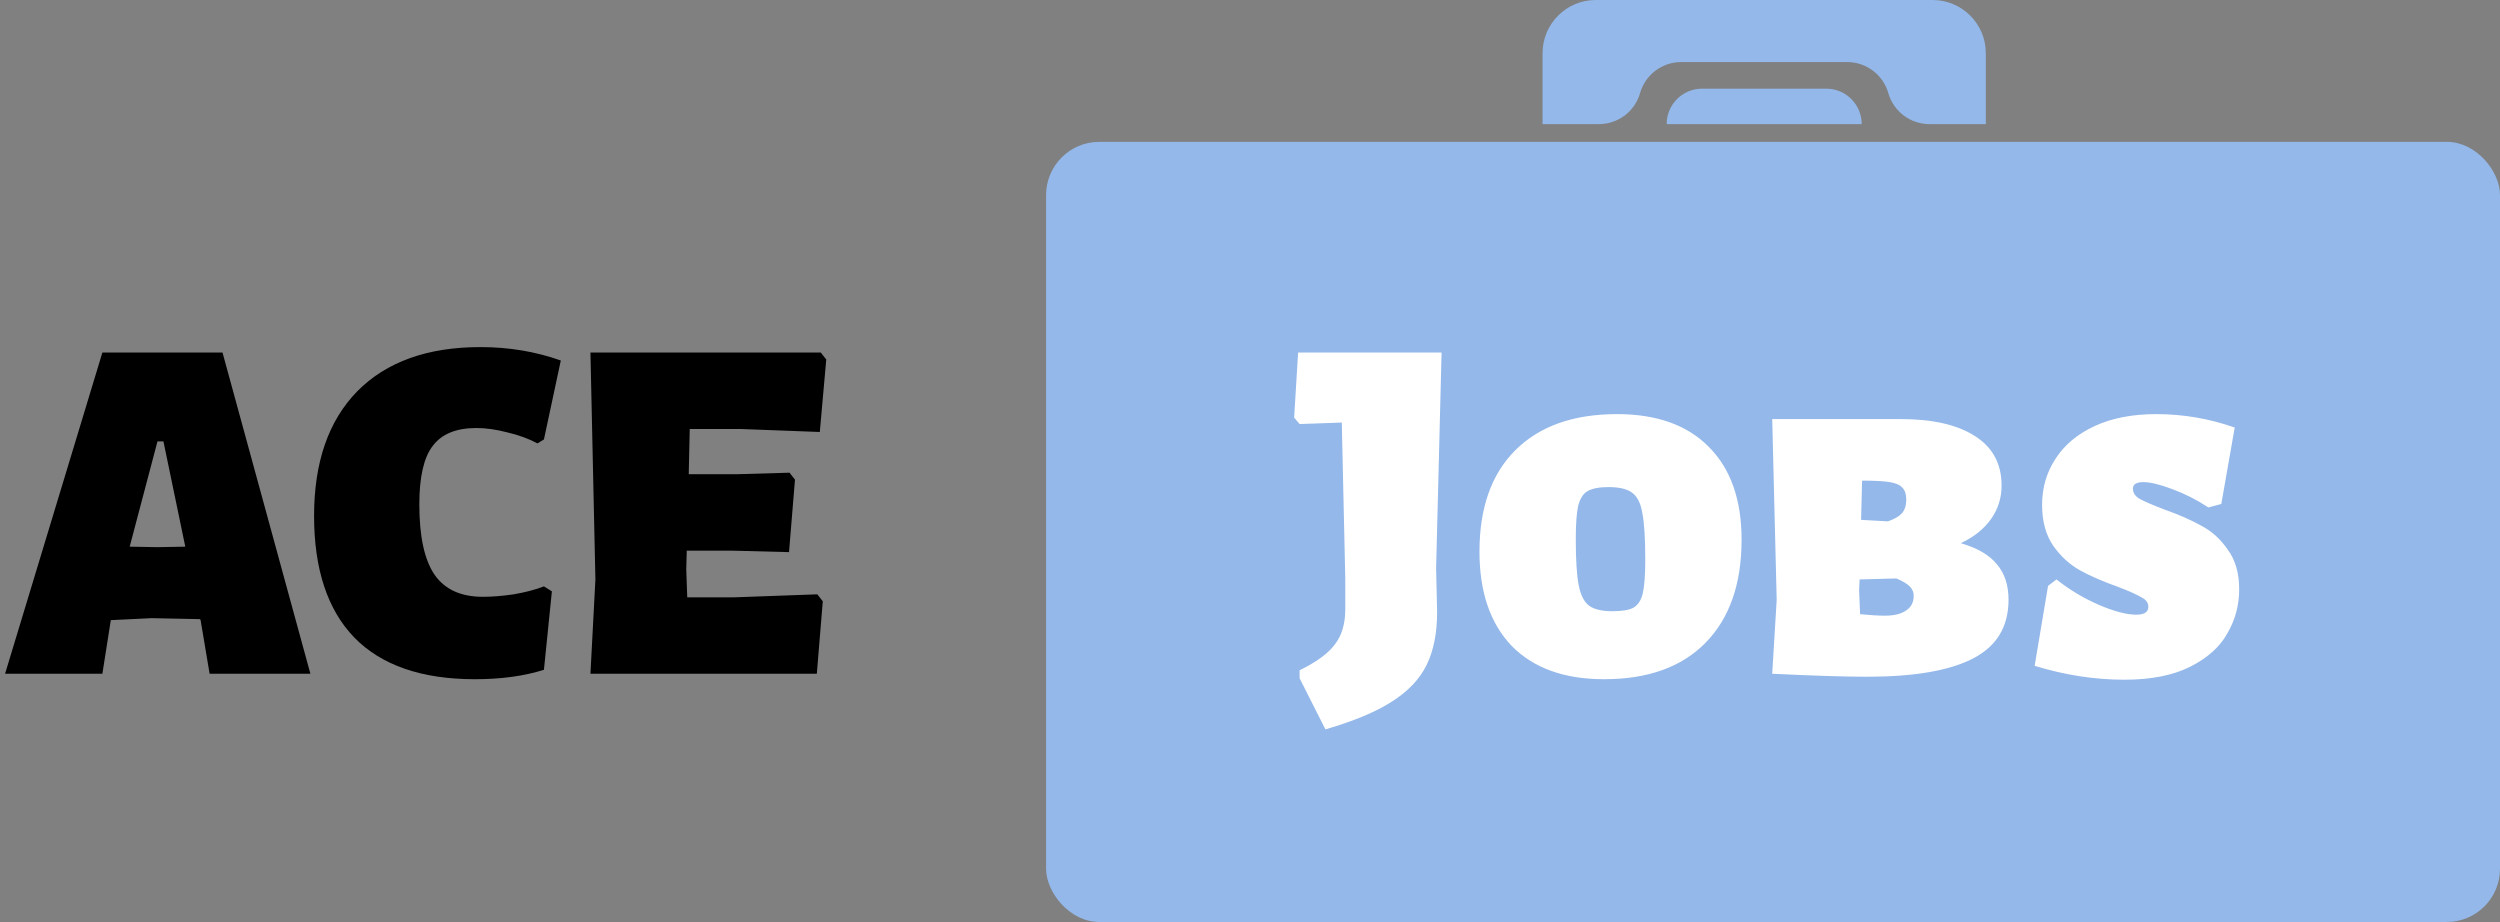
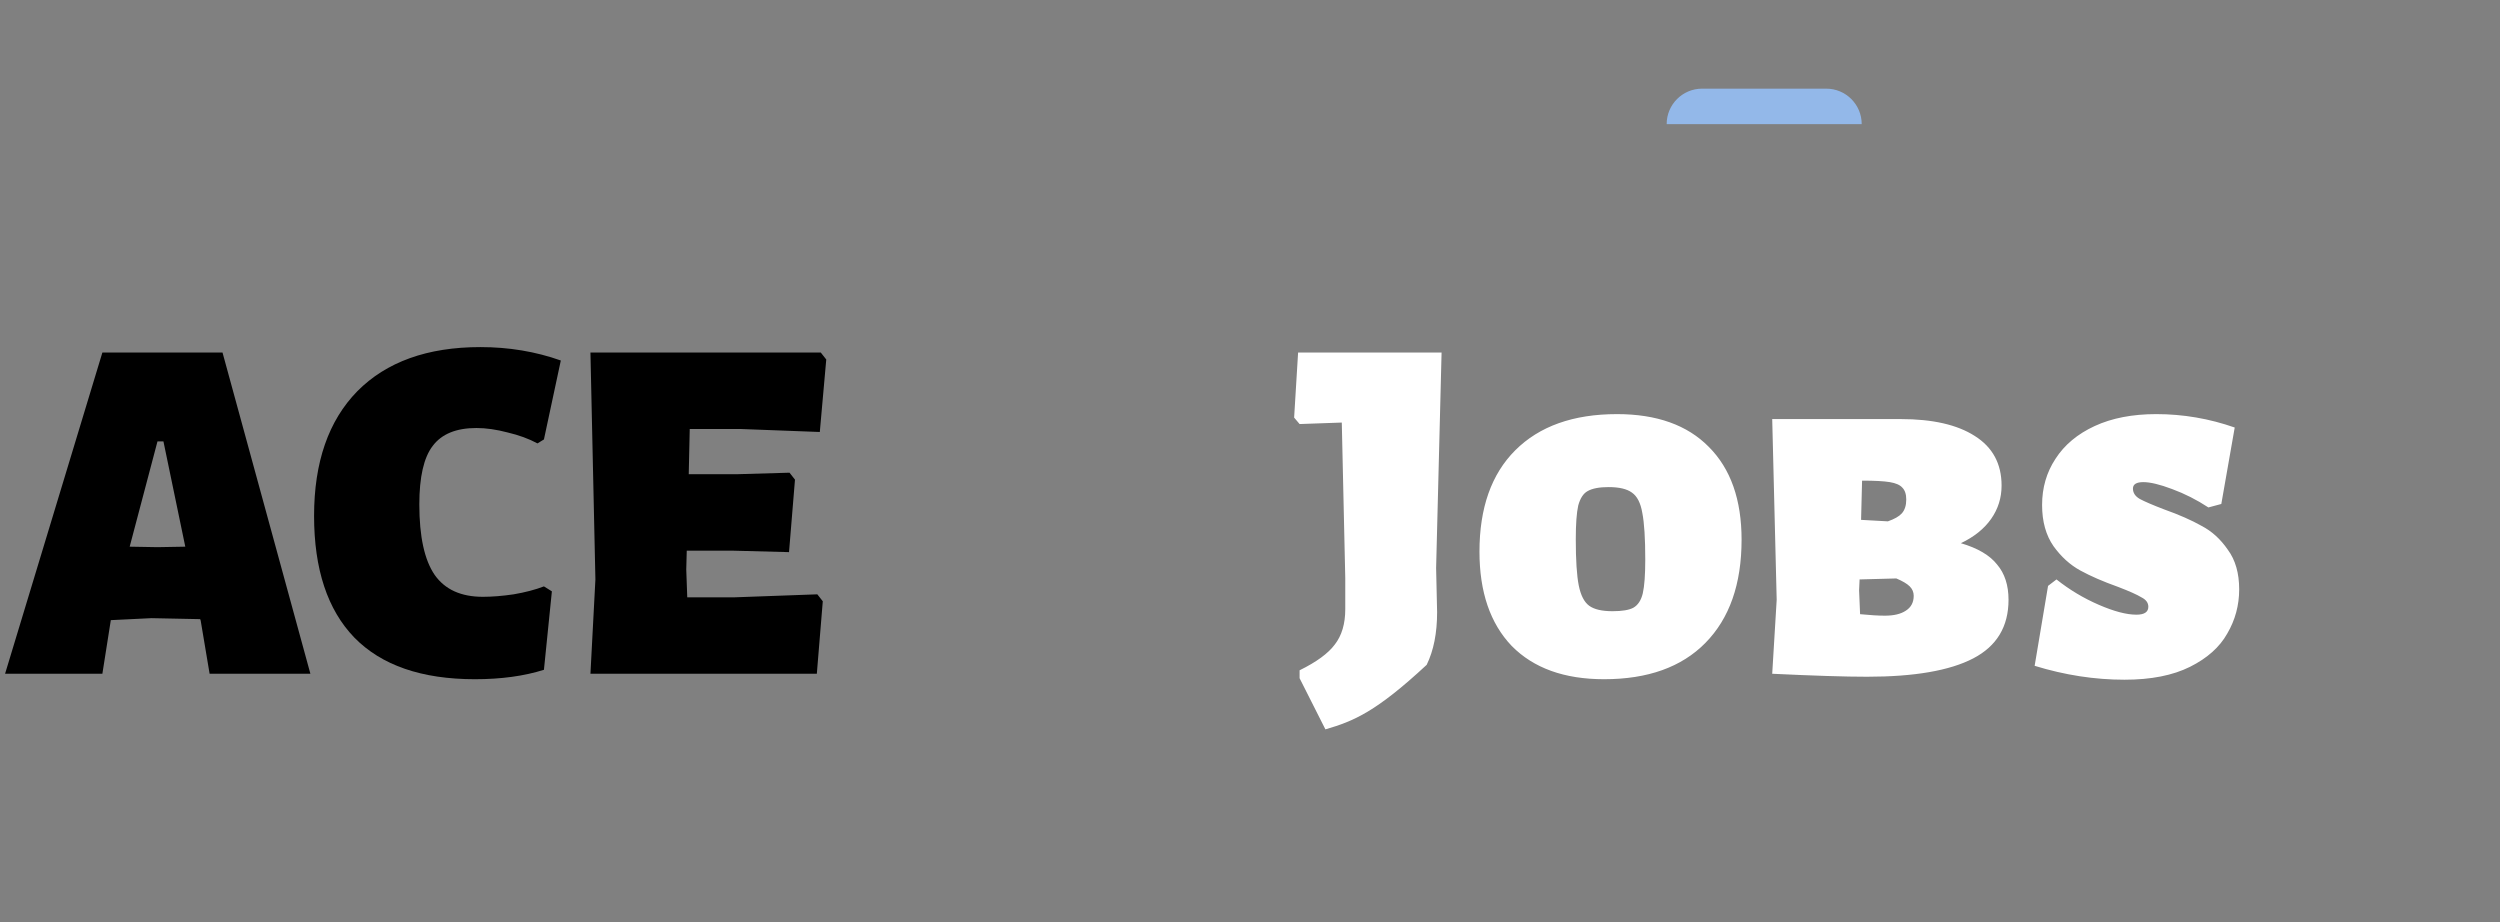
<svg xmlns="http://www.w3.org/2000/svg" width="141" height="52" viewBox="0 0 141 52" fill="none">
  <rect x="0" y="0" width="141" height="52" fill="#808080" stroke="none" />
-   <rect x="59" y="8" width="82" height="44" rx="3" fill="#93B8E9" />
  <path d="M94 7C94 5.895 94.895 5 96 5H103C104.105 5 105 5.895 105 7H94Z" fill="#93B8E9" />
-   <path d="M87 3C87 1.343 88.343 0 90 0H109C110.657 0 112 1.343 112 3V7H108.82C107.743 7 106.796 6.286 106.5 5.25C106.204 4.214 105.257 3.5 104.18 3.5H94.82C93.743 3.5 92.796 4.214 92.5 5.25C92.204 6.286 91.257 7 90.18 7H87V3Z" fill="#93B8E9" />
  <path d="M17.506 38H11.822L11.319 35.004L11.29 34.92L8.546 34.864L6.25 34.976L5.774 38H0.286L5.774 19.884H12.55L17.506 38ZM10.45 30.832L9.218 24.896H8.882L7.314 30.832L8.882 30.86L10.45 30.832ZM27.094 19.576C28.7 19.576 30.212 19.828 31.63 20.332L30.678 24.784L30.314 25.008C29.829 24.747 29.269 24.541 28.634 24.392C28 24.224 27.412 24.14 26.87 24.14C25.732 24.14 24.91 24.476 24.406 25.148C23.902 25.801 23.65 26.903 23.65 28.452C23.65 30.263 23.94 31.588 24.518 32.428C25.097 33.249 26.002 33.66 27.234 33.66C27.757 33.66 28.336 33.613 28.97 33.52C29.624 33.408 30.193 33.259 30.678 33.072L31.126 33.352L30.678 37.776C29.558 38.131 28.261 38.308 26.786 38.308C23.781 38.308 21.513 37.524 19.982 35.956C18.47 34.388 17.714 32.101 17.714 29.096C17.714 26.072 18.526 23.729 20.15 22.068C21.793 20.407 24.108 19.576 27.094 19.576ZM46.097 33.52L46.405 33.912L46.069 38H33.301L33.581 32.68L33.301 19.884H46.293L46.601 20.276L46.237 24.364L41.785 24.196H38.901L38.845 26.744H41.617L44.529 26.66L44.837 27.052L44.501 31.14L41.253 31.056H38.733L38.705 32.12L38.761 33.688H41.449L46.097 33.52Z" fill="black" />
-   <path d="M80.997 32.036L81.053 34.528C81.053 35.704 80.857 36.693 80.465 37.496C80.073 38.299 79.42 38.989 78.505 39.568C77.609 40.147 76.358 40.669 74.753 41.136L73.297 38.252V37.804C74.249 37.337 74.912 36.852 75.285 36.348C75.677 35.844 75.873 35.181 75.873 34.36V32.596L75.677 23.832L73.297 23.916L72.989 23.552L73.213 19.884H81.305L80.997 32.036ZM91.198 23.356C93.438 23.356 95.164 23.972 96.377 25.204C97.609 26.436 98.225 28.181 98.225 30.44C98.225 32.941 97.544 34.883 96.181 36.264C94.838 37.627 92.933 38.308 90.469 38.308C88.23 38.308 86.493 37.683 85.261 36.432C84.048 35.163 83.442 33.389 83.442 31.112C83.442 28.648 84.114 26.744 85.457 25.4C86.82 24.037 88.734 23.356 91.198 23.356ZM90.722 27.472C90.199 27.472 89.807 27.547 89.546 27.696C89.303 27.827 89.126 28.097 89.013 28.508C88.92 28.919 88.874 29.553 88.874 30.412C88.874 31.588 88.93 32.456 89.041 33.016C89.153 33.576 89.35 33.959 89.629 34.164C89.909 34.369 90.348 34.472 90.945 34.472C91.487 34.472 91.879 34.407 92.121 34.276C92.383 34.127 92.56 33.856 92.653 33.464C92.747 33.053 92.793 32.419 92.793 31.56C92.793 30.365 92.737 29.488 92.626 28.928C92.532 28.368 92.336 27.985 92.037 27.78C91.757 27.575 91.319 27.472 90.722 27.472ZM110.593 30.636C111.545 30.916 112.226 31.317 112.637 31.84C113.066 32.344 113.281 33.007 113.281 33.828C113.281 35.34 112.618 36.441 111.293 37.132C109.967 37.823 107.97 38.168 105.301 38.168C104.087 38.168 102.305 38.112 99.953 38L100.205 33.828L99.953 23.636H107.205C108.997 23.636 110.387 23.953 111.377 24.588C112.385 25.223 112.889 26.156 112.889 27.388C112.889 28.079 112.693 28.704 112.301 29.264C111.909 29.824 111.339 30.281 110.593 30.636ZM107.513 28.172C107.513 27.873 107.438 27.649 107.289 27.5C107.158 27.351 106.925 27.248 106.589 27.192C106.253 27.136 105.73 27.108 105.021 27.108L104.965 29.32L106.477 29.404C106.85 29.273 107.111 29.124 107.261 28.956C107.429 28.769 107.513 28.508 107.513 28.172ZM106.309 34.724C106.813 34.724 107.205 34.631 107.485 34.444C107.783 34.257 107.933 33.977 107.933 33.604C107.933 33.399 107.858 33.221 107.709 33.072C107.559 32.923 107.307 32.773 106.953 32.624L104.881 32.68L104.853 33.296L104.909 34.64C105.469 34.696 105.935 34.724 106.309 34.724ZM121.614 23.356C123.126 23.356 124.601 23.608 126.038 24.112L125.282 28.424L124.554 28.62C123.901 28.191 123.219 27.845 122.51 27.584C121.819 27.323 121.278 27.192 120.886 27.192C120.494 27.192 120.298 27.313 120.298 27.556C120.298 27.799 120.429 27.995 120.69 28.144C120.97 28.293 121.427 28.489 122.062 28.732C122.902 29.031 123.602 29.339 124.162 29.656C124.741 29.955 125.235 30.403 125.646 31C126.075 31.579 126.29 32.325 126.29 33.24C126.29 34.136 126.066 34.967 125.618 35.732C125.189 36.497 124.489 37.123 123.518 37.608C122.547 38.093 121.315 38.336 119.822 38.336C118.142 38.336 116.453 38.075 114.754 37.552L115.51 33.044L115.986 32.68C116.714 33.259 117.507 33.735 118.366 34.108C119.225 34.481 119.934 34.668 120.494 34.668C120.942 34.668 121.166 34.519 121.166 34.22C121.166 33.996 121.035 33.819 120.774 33.688C120.531 33.539 120.093 33.343 119.458 33.1C118.618 32.801 117.909 32.493 117.33 32.176C116.751 31.859 116.247 31.401 115.818 30.804C115.389 30.188 115.174 29.413 115.174 28.48C115.174 27.509 115.426 26.641 115.93 25.876C116.434 25.092 117.171 24.476 118.142 24.028C119.113 23.58 120.27 23.356 121.614 23.356Z" fill="white" />
+   <path d="M80.997 32.036L81.053 34.528C81.053 35.704 80.857 36.693 80.465 37.496C77.609 40.147 76.358 40.669 74.753 41.136L73.297 38.252V37.804C74.249 37.337 74.912 36.852 75.285 36.348C75.677 35.844 75.873 35.181 75.873 34.36V32.596L75.677 23.832L73.297 23.916L72.989 23.552L73.213 19.884H81.305L80.997 32.036ZM91.198 23.356C93.438 23.356 95.164 23.972 96.377 25.204C97.609 26.436 98.225 28.181 98.225 30.44C98.225 32.941 97.544 34.883 96.181 36.264C94.838 37.627 92.933 38.308 90.469 38.308C88.23 38.308 86.493 37.683 85.261 36.432C84.048 35.163 83.442 33.389 83.442 31.112C83.442 28.648 84.114 26.744 85.457 25.4C86.82 24.037 88.734 23.356 91.198 23.356ZM90.722 27.472C90.199 27.472 89.807 27.547 89.546 27.696C89.303 27.827 89.126 28.097 89.013 28.508C88.92 28.919 88.874 29.553 88.874 30.412C88.874 31.588 88.93 32.456 89.041 33.016C89.153 33.576 89.35 33.959 89.629 34.164C89.909 34.369 90.348 34.472 90.945 34.472C91.487 34.472 91.879 34.407 92.121 34.276C92.383 34.127 92.56 33.856 92.653 33.464C92.747 33.053 92.793 32.419 92.793 31.56C92.793 30.365 92.737 29.488 92.626 28.928C92.532 28.368 92.336 27.985 92.037 27.78C91.757 27.575 91.319 27.472 90.722 27.472ZM110.593 30.636C111.545 30.916 112.226 31.317 112.637 31.84C113.066 32.344 113.281 33.007 113.281 33.828C113.281 35.34 112.618 36.441 111.293 37.132C109.967 37.823 107.97 38.168 105.301 38.168C104.087 38.168 102.305 38.112 99.953 38L100.205 33.828L99.953 23.636H107.205C108.997 23.636 110.387 23.953 111.377 24.588C112.385 25.223 112.889 26.156 112.889 27.388C112.889 28.079 112.693 28.704 112.301 29.264C111.909 29.824 111.339 30.281 110.593 30.636ZM107.513 28.172C107.513 27.873 107.438 27.649 107.289 27.5C107.158 27.351 106.925 27.248 106.589 27.192C106.253 27.136 105.73 27.108 105.021 27.108L104.965 29.32L106.477 29.404C106.85 29.273 107.111 29.124 107.261 28.956C107.429 28.769 107.513 28.508 107.513 28.172ZM106.309 34.724C106.813 34.724 107.205 34.631 107.485 34.444C107.783 34.257 107.933 33.977 107.933 33.604C107.933 33.399 107.858 33.221 107.709 33.072C107.559 32.923 107.307 32.773 106.953 32.624L104.881 32.68L104.853 33.296L104.909 34.64C105.469 34.696 105.935 34.724 106.309 34.724ZM121.614 23.356C123.126 23.356 124.601 23.608 126.038 24.112L125.282 28.424L124.554 28.62C123.901 28.191 123.219 27.845 122.51 27.584C121.819 27.323 121.278 27.192 120.886 27.192C120.494 27.192 120.298 27.313 120.298 27.556C120.298 27.799 120.429 27.995 120.69 28.144C120.97 28.293 121.427 28.489 122.062 28.732C122.902 29.031 123.602 29.339 124.162 29.656C124.741 29.955 125.235 30.403 125.646 31C126.075 31.579 126.29 32.325 126.29 33.24C126.29 34.136 126.066 34.967 125.618 35.732C125.189 36.497 124.489 37.123 123.518 37.608C122.547 38.093 121.315 38.336 119.822 38.336C118.142 38.336 116.453 38.075 114.754 37.552L115.51 33.044L115.986 32.68C116.714 33.259 117.507 33.735 118.366 34.108C119.225 34.481 119.934 34.668 120.494 34.668C120.942 34.668 121.166 34.519 121.166 34.22C121.166 33.996 121.035 33.819 120.774 33.688C120.531 33.539 120.093 33.343 119.458 33.1C118.618 32.801 117.909 32.493 117.33 32.176C116.751 31.859 116.247 31.401 115.818 30.804C115.389 30.188 115.174 29.413 115.174 28.48C115.174 27.509 115.426 26.641 115.93 25.876C116.434 25.092 117.171 24.476 118.142 24.028C119.113 23.58 120.27 23.356 121.614 23.356Z" fill="white" />
</svg>